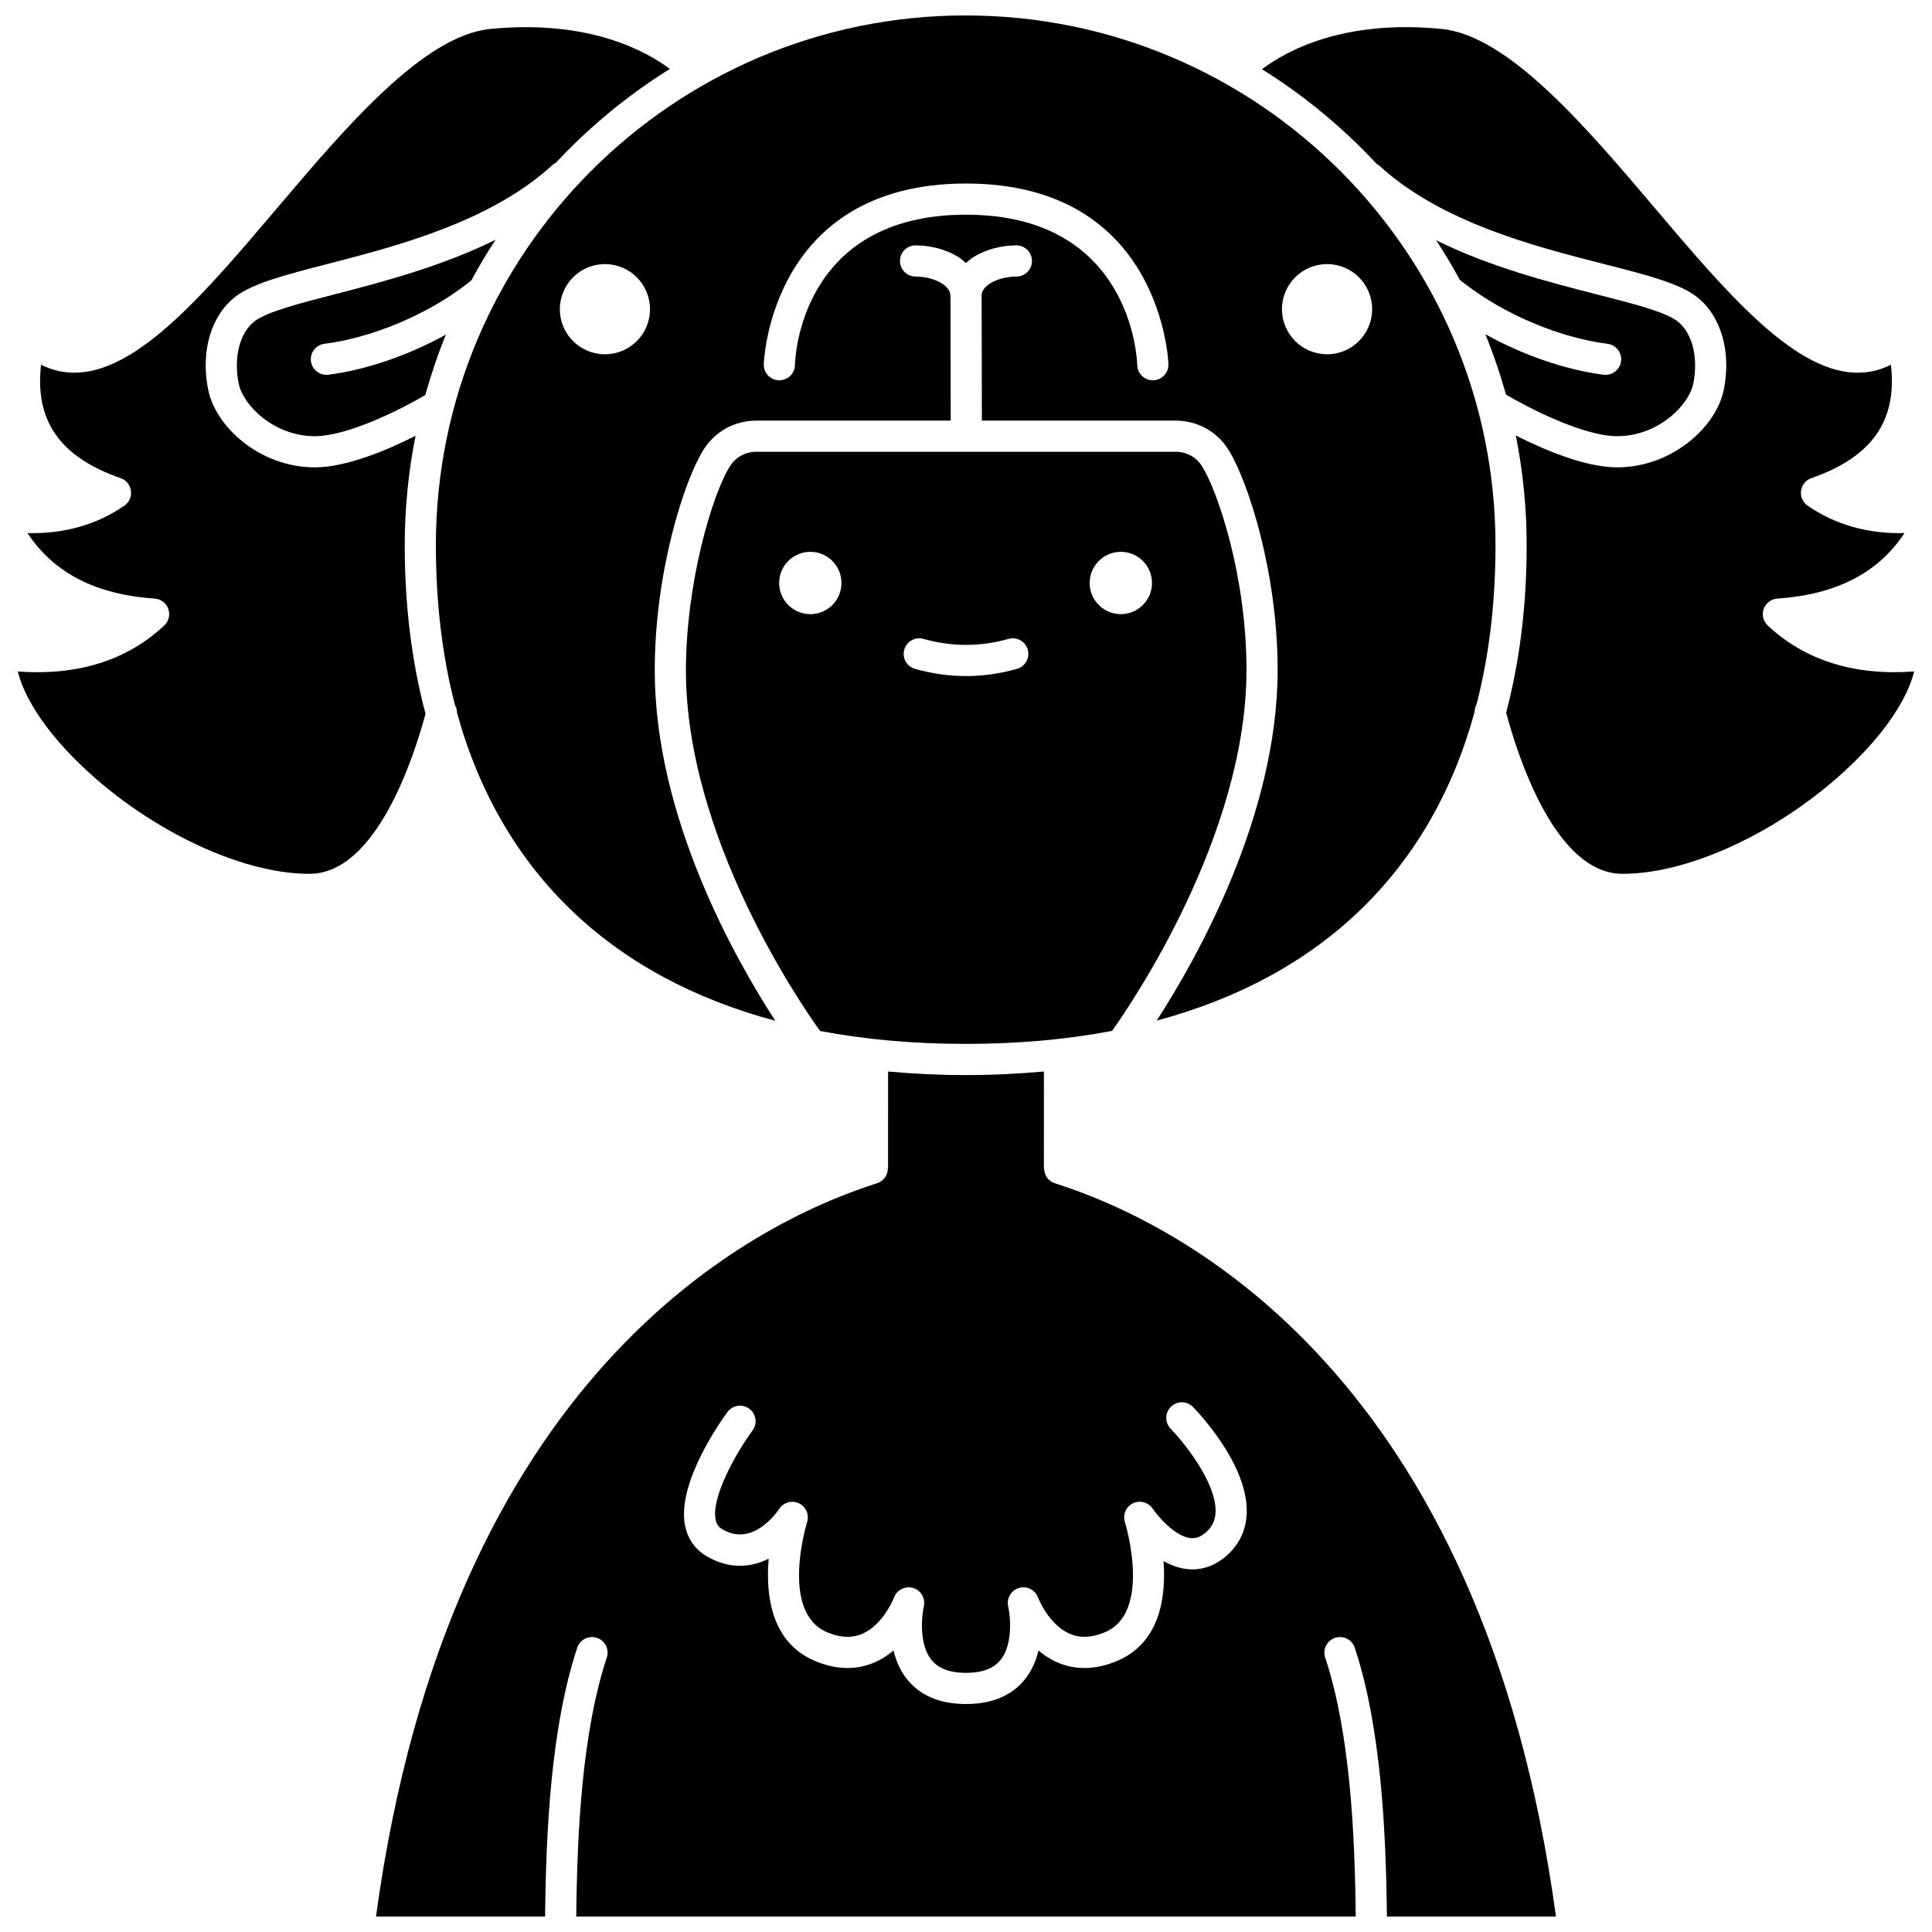
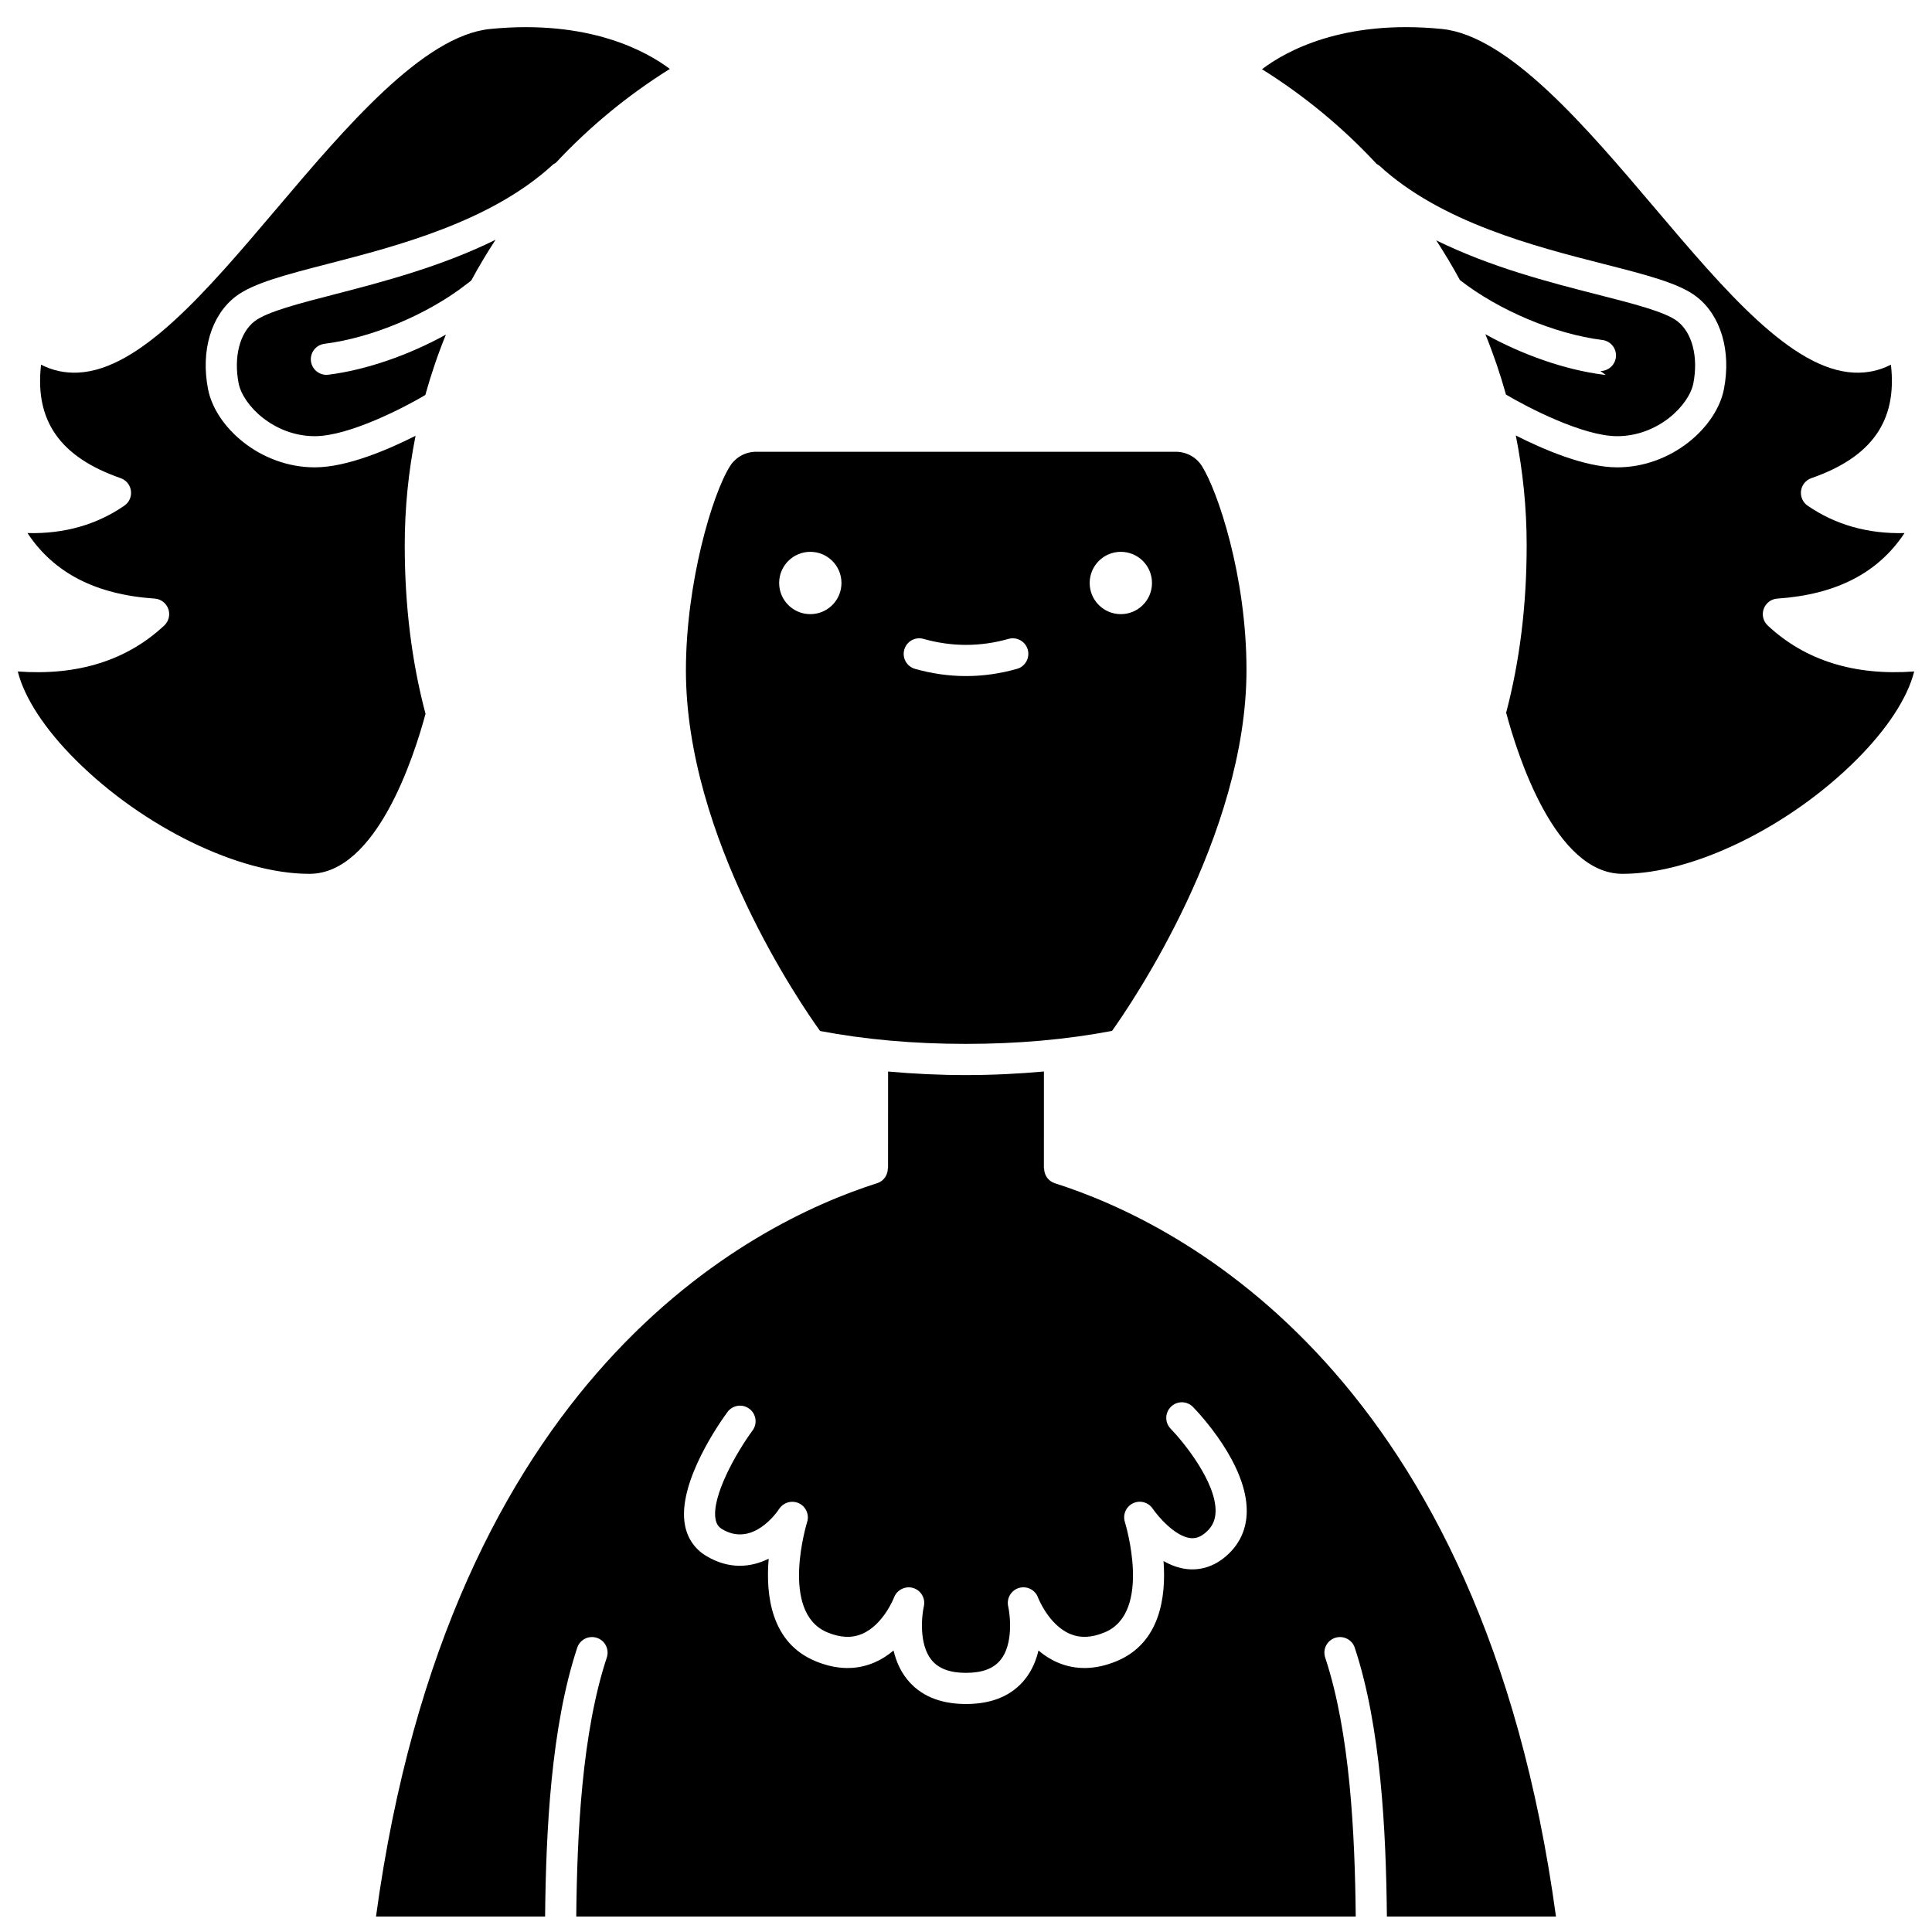
<svg xmlns="http://www.w3.org/2000/svg" width="800px" height="800px" version="1.1" viewBox="144 144 512 512">
  <defs>
    <clipPath id="d">
      <path d="m259 148.09h282v266.91h-282z" />
    </clipPath>
    <clipPath id="c">
      <path d="m148.09 151h173.91v225h-173.91z" />
    </clipPath>
    <clipPath id="b">
      <path d="m478 151h173.9v225h-173.9z" />
    </clipPath>
    <clipPath id="a">
      <path d="m243 427h314v224.9h-314z" />
    </clipPath>
  </defs>
  <path d="m229.99 235.11c12.578-1.582 27.359-7.789 37.66-15.816l1.25-0.973c1.988-3.695 4.144-7.281 6.426-10.781-14.285 7.059-29.82 11.141-42.34 14.375-9.789 2.527-18.242 4.711-21.496 7.207-3.934 3.012-5.606 9.457-4.258 16.422 1.137 5.859 9.367 14.047 20.199 14.047 9.062 0 23.766-7.625 29.281-10.914 1.523-5.469 3.34-10.809 5.457-16.004-9.801 5.418-21.094 9.367-31.148 10.629-0.176 0.02-0.352 0.031-0.52 0.031-2.051 0-3.832-1.527-4.094-3.613-0.285-2.262 1.32-4.324 3.582-4.609z" />
  <path d="m455.56 263.72h-55.391c-0.023 0-0.047 0.012-0.07 0.012h-0.008c-0.023 0-0.047-0.012-0.07-0.012h-55.586c-2.848 0-5.449 1.414-6.957 3.781-4.781 7.543-11.703 31.172-11.703 54.145 0 44.426 30.672 88.797 35.559 95.582 11.93 2.258 24.801 3.414 38.59 3.414 13.863 0 26.801-1.164 38.781-3.445 4.977-6.977 35.629-51.738 35.629-95.664 0-25.008-7.699-47.531-11.82-54.031-1.5-2.371-4.102-3.781-6.953-3.781zm-96.82 43.035c-4.562 0-8.258-3.695-8.258-8.258s3.695-8.258 8.258-8.258 8.258 3.695 8.258 8.258-3.695 8.258-8.258 8.258zm54.773 14.5c-4.477 1.27-9.023 1.91-13.512 1.91s-9.035-0.645-13.512-1.91c-2.191-0.621-3.469-2.902-2.844-5.098 0.617-2.195 2.918-3.473 5.098-2.844 7.488 2.117 15.043 2.117 22.527 0 2.176-0.621 4.477 0.648 5.098 2.844 0.613 2.191-0.66 4.477-2.856 5.098zm27.52-14.5c-4.562 0-8.258-3.695-8.258-8.258s3.695-8.258 8.258-8.258 8.258 3.695 8.258 8.258c0.004 4.562-3.695 8.258-8.258 8.258z" />
  <g clip-path="url(#d)">
-     <path d="m399.92 148.09c-77.422 0-140.41 62.984-140.41 140.41 0 15.375 1.73 29.531 5.078 42.426 0.359 0.594 0.512 1.281 0.535 1.996 11.535 41.844 40.598 69.918 84.336 81.59-10.695-16.453-31.945-54.031-31.945-92.863 0-25.977 7.75-50.305 12.992-58.57 3.027-4.769 8.234-7.613 13.926-7.613h51.516l-0.062-33.051c0-0.039-0.02-0.07-0.02-0.105 0-1.461-1.234-2.543-2.277-3.199-1.812-1.145-4.41-1.824-6.949-1.824h-0.008-0.004c-2.281 0-4.129-1.848-4.129-4.129 0-2.285 1.848-4.129 4.125-4.129h0.016c4.094 0 8.23 1.129 11.355 3.102 0.75 0.477 1.375 1.023 1.996 1.574 0.621-0.551 1.242-1.098 1.996-1.574 3.125-1.969 7.266-3.102 11.355-3.102h0.016c2.281 0 4.125 1.852 4.125 4.129 0 2.281-1.852 4.129-4.129 4.129h-0.004-0.008c-2.535 0-5.133 0.684-6.949 1.824-1.016 0.641-2.191 1.691-2.254 3.098l0.066 33.258h51.348c5.695 0 10.902 2.844 13.926 7.613 5.285 8.34 13.105 32.68 13.105 58.457 0 38.551-21.34 76.379-32.047 92.934 43.742-11.719 72.781-39.875 84.246-81.82 0.02-0.711 0.164-1.398 0.52-1.996 3.305-12.828 5.016-26.891 5.016-42.16 0.004-77.414-62.98-140.4-140.4-140.4zm-95.609 89.797c-6.598 0-11.949-5.352-11.949-11.949s5.352-11.949 11.949-11.949 11.949 5.348 11.949 11.949c0.004 6.598-5.344 11.949-11.949 11.949zm145.29 6.898h-0.086c-2.238 0-4.074-1.789-4.129-4.035-0.047-1.668-1.598-39.855-45.379-39.855-44 0-45.305 38.219-45.34 39.848-0.051 2.281-1.828 3.996-4.215 4.043-2.285-0.051-4.094-1.938-4.043-4.215 0.012-0.48 1.602-47.934 53.598-47.934 51.992 0 53.625 47.449 53.641 47.93 0.043 2.277-1.766 4.168-4.047 4.219zm58.031-18.848c0 6.598-5.352 11.949-11.949 11.949-6.598 0-11.949-5.352-11.949-11.949s5.348-11.949 11.949-11.949c6.602-0.004 11.949 5.348 11.949 11.949z" />
-   </g>
+     </g>
  <g clip-path="url(#c)">
    <path d="m251.26 288.5c0-9.926 1-19.625 2.863-29.012-7.176 3.633-18.152 8.363-26.688 8.363-14.535 0-26.371-10.723-28.305-20.742-1.973-10.164 0.844-19.57 7.34-24.547 4.59-3.516 13.355-5.777 24.457-8.645 18.219-4.707 43.172-11.148 59.578-26.27 0.227-0.207 0.5-0.309 0.75-0.453 8.934-9.574 19.098-17.969 30.262-24.926-6.148-4.625-21.363-13.176-47.59-10.594-17.727 1.746-38.336 26.059-56.516 47.504-18.648 21.996-36.266 42.777-52.715 43.566-3.473 0.164-6.746-0.531-9.812-2.098-1.73 14.879 5.078 24.512 21.078 30.062 1.469 0.512 2.527 1.805 2.738 3.348 0.207 1.543-0.465 3.074-1.75 3.957-7.387 5.082-15.98 7.5-25.672 7.254 7.016 10.598 18.117 16.301 33.711 17.363 1.641 0.113 3.055 1.188 3.609 2.738 0.551 1.547 0.129 3.277-1.074 4.398-9.918 9.266-22.941 13.344-38.812 12.18 1.754 6.988 7.156 15.293 15.414 23.516 17.84 17.754 43.203 30.109 61.766 30.109h0.203c17.684-0.086 27.641-31.133 30.672-42.402-3.621-13.633-5.508-28.551-5.508-44.672z" />
  </g>
  <g clip-path="url(#b)">
    <path d="m612.47 309.77c-1.203-1.117-1.621-2.848-1.074-4.398 0.555-1.547 1.969-2.625 3.609-2.738 15.594-1.066 26.695-6.769 33.711-17.363-9.637 0.25-18.285-2.168-25.672-7.254-1.285-0.883-1.957-2.41-1.75-3.957 0.211-1.543 1.27-2.84 2.738-3.348 15.996-5.551 22.809-15.184 21.078-30.062-3.062 1.562-6.328 2.262-9.812 2.098-16.449-0.797-34.066-21.578-52.719-43.57-18.18-21.445-38.789-45.754-56.516-47.504-26.145-2.586-41.332 5.902-47.625 10.668 11.223 7.012 21.445 15.469 30.406 25.125 0.215 0.133 0.449 0.215 0.645 0.391 16.398 15.105 41.336 21.465 59.547 26.113 11.109 2.832 19.883 5.07 24.484 8.594 6.496 4.977 9.312 14.383 7.34 24.547-1.934 10.02-13.77 20.742-28.305 20.742-8.609 0-19.699-4.816-26.852-8.449 1.875 9.414 2.879 19.141 2.879 29.098 0 16.004-1.863 30.816-5.438 44.363 3.016 11.312 12.973 42.621 30.75 42.707h0.203c18.562 0 43.926-12.355 61.766-30.109 8.258-8.223 13.664-16.527 15.414-23.516-15.871 1.16-28.891-2.914-38.809-12.176z" />
  </g>
  <g clip-path="url(#a)">
    <path d="m423.52 457.56c-1.754-0.559-2.82-2.184-2.82-3.934h-0.059l0.008-25.668c-6.691 0.602-13.582 0.949-20.723 0.949-7.086 0-13.93-0.344-20.574-0.941l-0.008 25.656h-0.059c0 1.75-1.066 3.379-2.82 3.934-33.625 10.68-113.3 50.945-132.82 194.35h44.812c0.23-22.699 1.57-50.258 8.512-71.238 0.715-2.16 3.027-3.336 5.219-2.621 2.164 0.715 3.34 3.051 2.621 5.219-6.582 19.895-7.871 46.57-8.094 68.641h206.57c-0.223-22.074-1.508-48.75-8.094-68.641-0.719-2.164 0.453-4.504 2.621-5.219 2.172-0.715 4.504 0.457 5.219 2.621 6.941 20.984 8.285 48.539 8.512 71.238h44.809c-19.508-143.4-99.207-183.67-132.83-194.34zm46.082 98.215c-3.207 3.082-6.996 4.473-10.996 4.051-2.25-0.246-4.356-1.051-6.258-2.133 0.711 9.547-0.922 21.699-12.352 26.492-5.594 2.344-10.914 2.473-15.793 0.359-1.891-0.816-3.551-1.918-4.996-3.148-0.617 2.621-1.707 5.266-3.531 7.566-3.484 4.391-8.758 6.617-15.672 6.617s-12.188-2.227-15.672-6.617c-1.824-2.301-2.914-4.941-3.531-7.566-1.445 1.23-3.106 2.324-4.996 3.148-4.883 2.113-10.191 1.988-15.793-0.359-11.684-4.902-13.129-17.48-12.301-27.113-4.664 2.301-10.41 2.953-16.562-0.738-2.973-1.781-4.906-4.555-5.602-8.02-2.285-11.418 9.852-28.242 11.246-30.125 1.348-1.824 3.93-2.231 5.769-0.863 1.832 1.352 2.223 3.934 0.871 5.769-4.414 5.984-10.973 17.68-9.789 23.605 0.242 1.199 0.766 1.965 1.746 2.551 8.027 4.801 14.422-4.352 15.125-5.414 1.141-1.715 3.379-2.32 5.223-1.445 1.855 0.887 2.777 3.004 2.16 4.961-0.074 0.242-7.352 23.906 5.305 29.219 3.481 1.461 6.516 1.59 9.277 0.414 5.648-2.426 8.43-9.582 8.453-9.656 0.777-2.031 3.008-3.117 5.07-2.496 2.078 0.633 3.312 2.762 2.82 4.883-0.57 2.512-1.324 9.977 1.992 14.133 1.867 2.332 4.871 3.473 9.188 3.473s7.316-1.137 9.188-3.473c3.32-4.156 2.559-11.617 1.988-14.145-0.48-2.121 0.77-4.254 2.844-4.879 2.102-0.617 4.293 0.477 5.051 2.512 0.02 0.062 2.801 7.219 8.449 9.645 2.762 1.176 5.793 1.055 9.277-0.414 12.656-5.312 5.379-28.977 5.305-29.219-0.617-1.957 0.297-4.07 2.152-4.965 1.848-0.887 4.07-0.281 5.219 1.426 1.273 1.875 5.848 7.356 10.027 7.801 0.957 0.09 2.469 0.031 4.383-1.805 1.5-1.441 2.219-3.117 2.254-5.285 0.133-7.789-8.539-18.438-11.895-21.887-1.594-1.637-1.559-4.25 0.078-5.84 1.633-1.598 4.238-1.566 5.836 0.074 1.477 1.516 14.445 15.172 14.238 27.785-0.074 4.398-1.688 8.137-4.797 11.121z" />
  </g>
-   <path d="m569.5 243.34c-0.168 0-0.344-0.008-0.52-0.031-10.117-1.273-21.5-5.262-31.344-10.734 2.117 5.191 3.941 10.531 5.465 15.992 5.594 3.336 20.391 11.027 29.465 11.027 10.832 0 19.062-8.184 20.199-14.051 1.348-6.965-0.32-13.414-4.258-16.422-3.25-2.496-11.707-4.648-21.5-7.144-12.535-3.195-28.09-7.234-42.391-14.281 2.227 3.418 4.332 6.922 6.277 10.527l1.371 1.012c10.391 8.09 25.168 14.297 37.75 15.879 2.262 0.285 3.871 2.352 3.582 4.613-0.27 2.086-2.047 3.613-4.098 3.613z" />
+   <path d="m569.5 243.34c-0.168 0-0.344-0.008-0.52-0.031-10.117-1.273-21.5-5.262-31.344-10.734 2.117 5.191 3.941 10.531 5.465 15.992 5.594 3.336 20.391 11.027 29.465 11.027 10.832 0 19.062-8.184 20.199-14.051 1.348-6.965-0.32-13.414-4.258-16.422-3.25-2.496-11.707-4.648-21.5-7.144-12.535-3.195-28.09-7.234-42.391-14.281 2.227 3.418 4.332 6.922 6.277 10.527c10.391 8.09 25.168 14.297 37.75 15.879 2.262 0.285 3.871 2.352 3.582 4.613-0.27 2.086-2.047 3.613-4.098 3.613z" />
</svg>